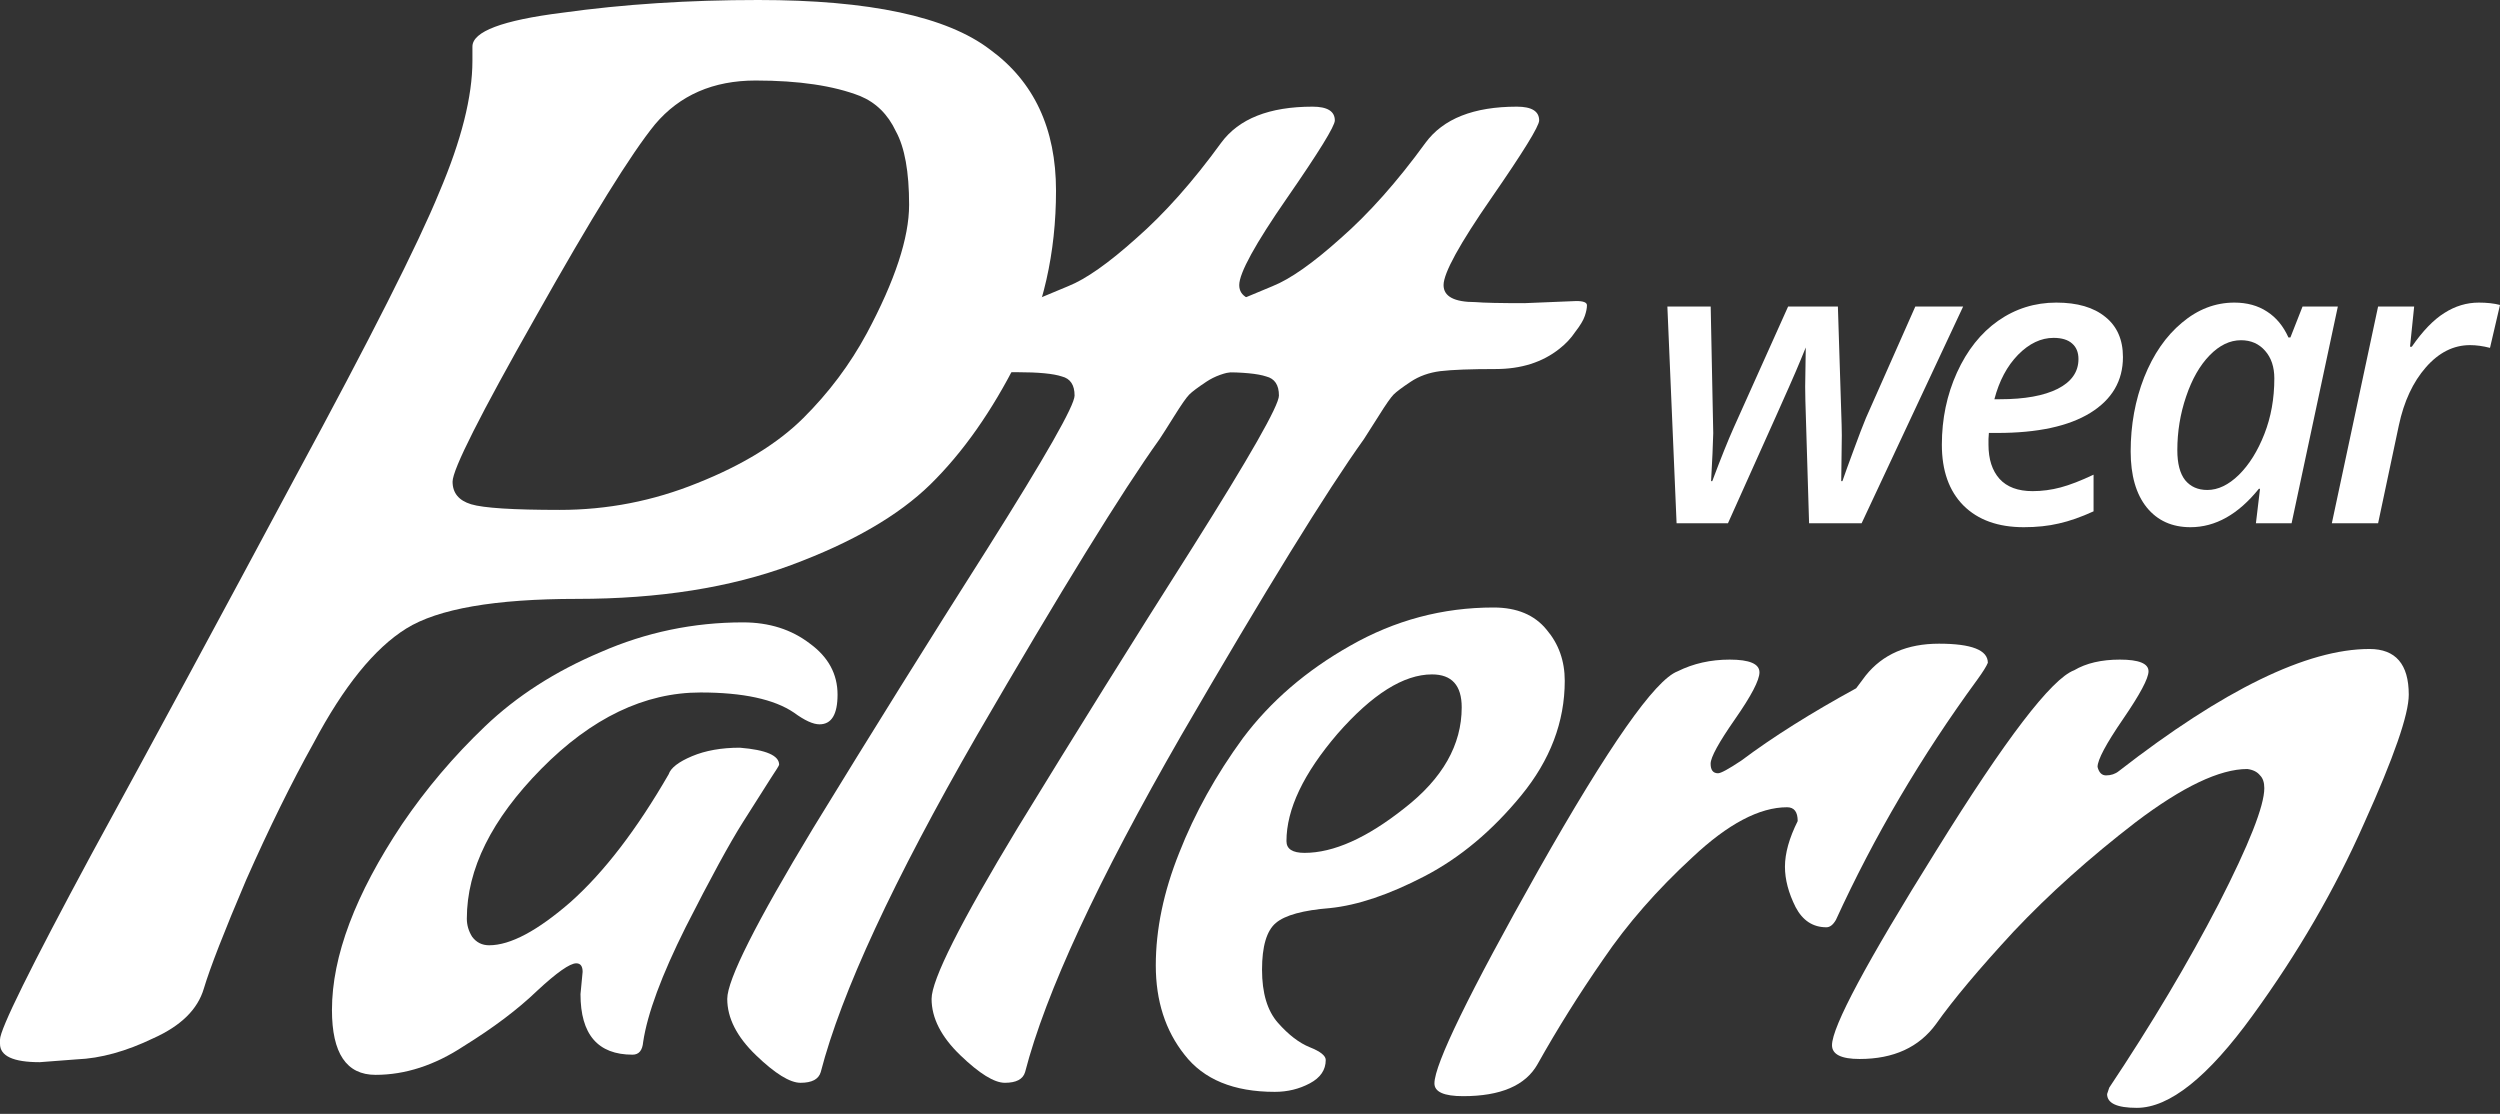
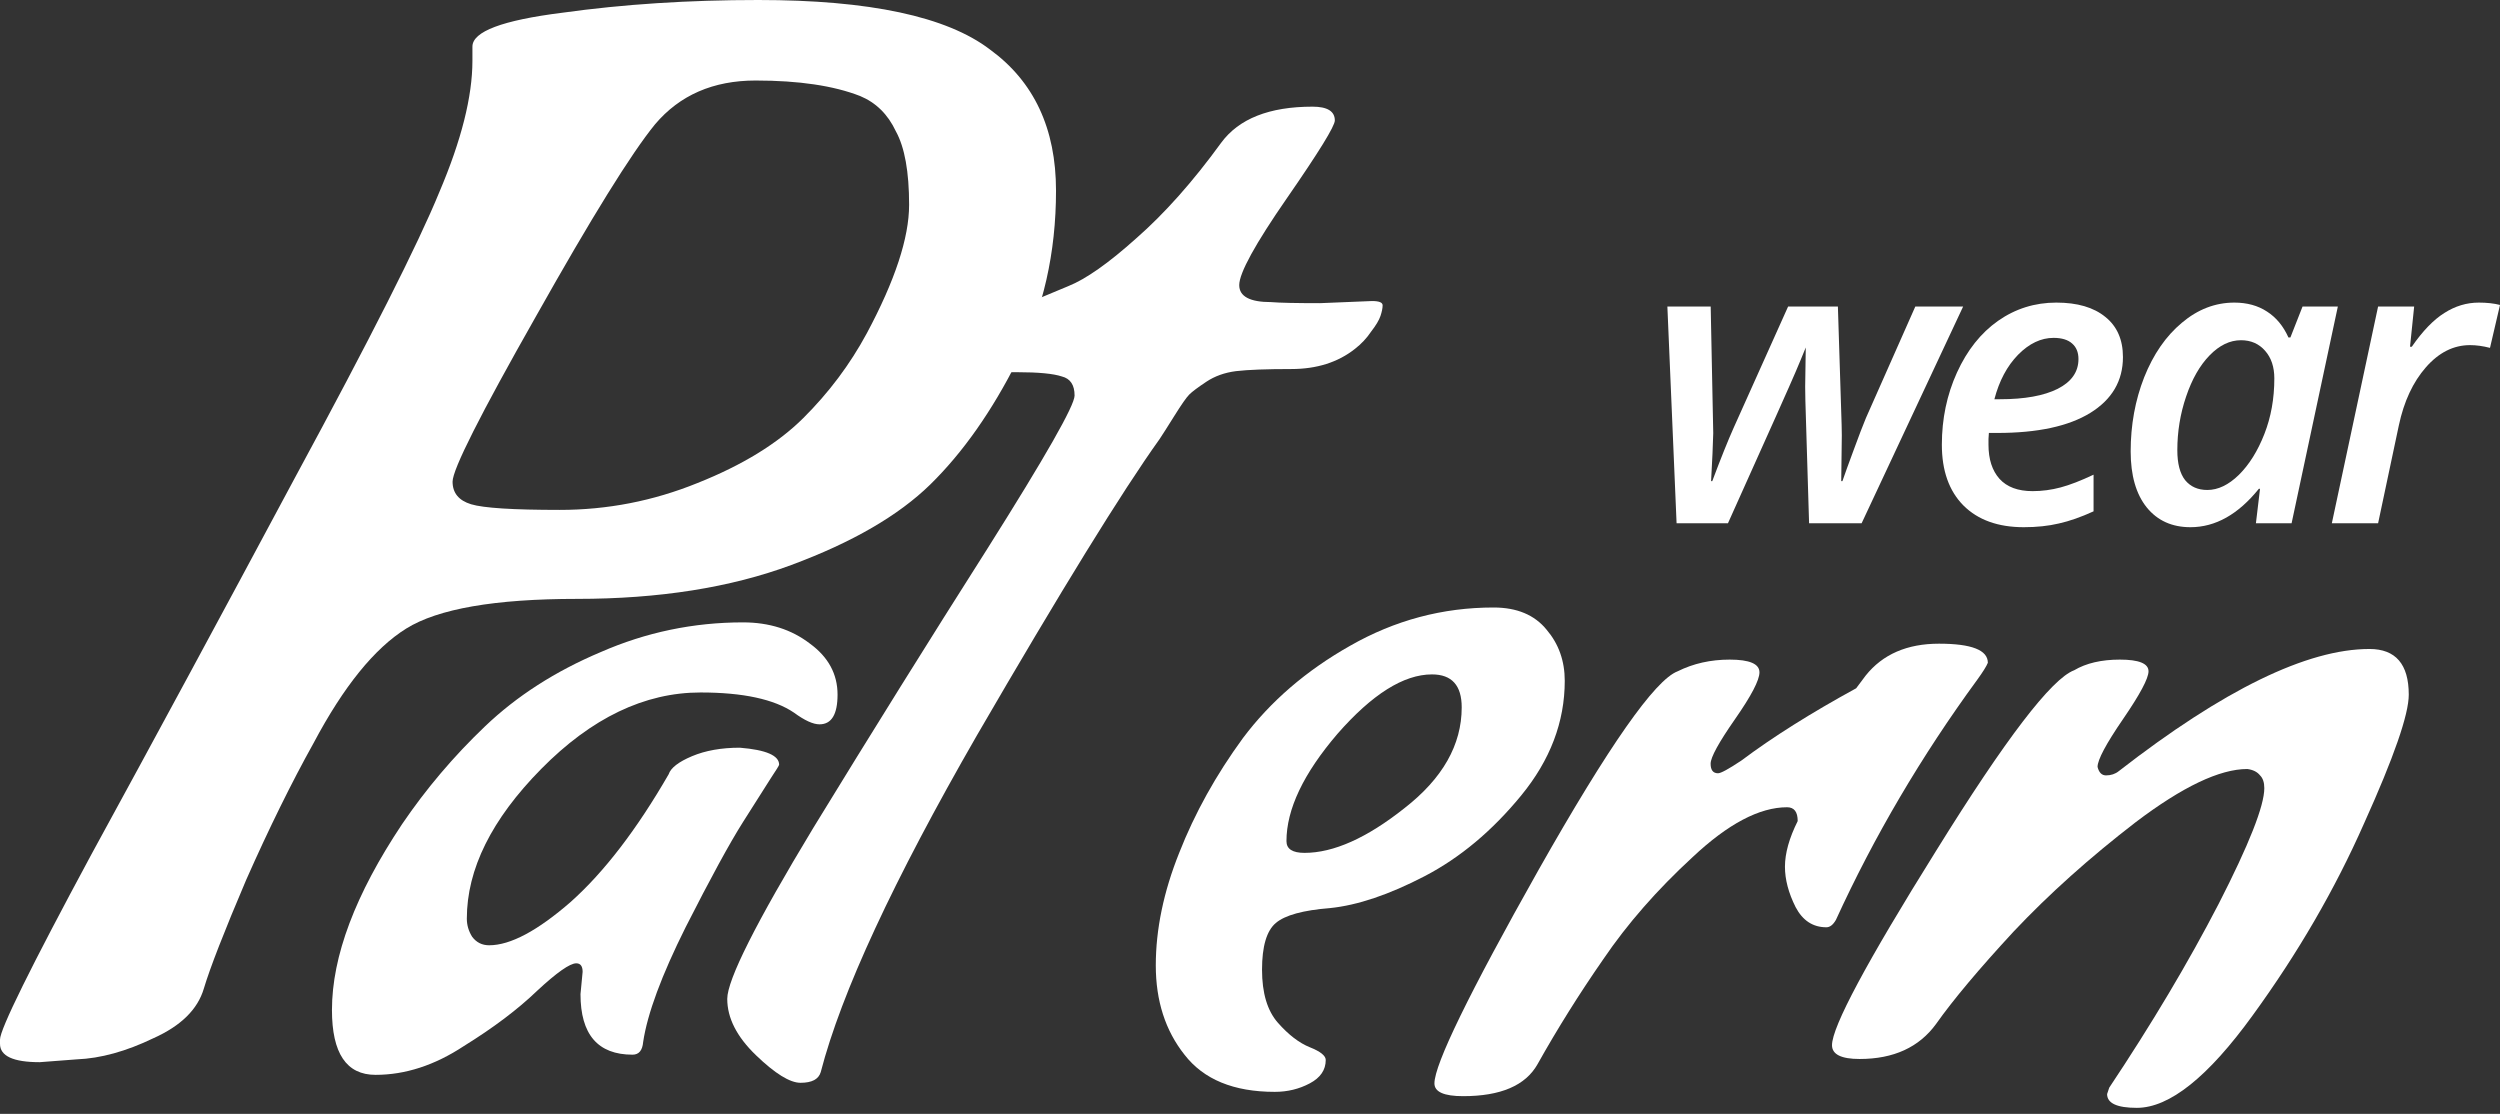
<svg xmlns="http://www.w3.org/2000/svg" width="101" height="45" viewBox="0 0 101 45" fill="none">
  <rect x="0" y="0" width="101" height="45" fill="#333333" stroke="none" />
  <path d="M53.326 12.248L55.429 12.162C55.715 12.162 55.858 12.219 55.858 12.334C55.858 12.448 55.829 12.591 55.772 12.763C55.715 12.935 55.586 13.149 55.386 13.407C55.214 13.664 54.999 13.893 54.742 14.093C54.055 14.637 53.197 14.909 52.167 14.909C51.166 14.909 50.422 14.937 49.936 14.994C49.478 15.052 49.078 15.195 48.734 15.424C48.391 15.652 48.162 15.824 48.048 15.938C47.933 16.053 47.733 16.339 47.447 16.797C47.161 17.254 46.961 17.569 46.846 17.741C45.33 19.858 42.87 23.849 39.465 29.713C36.09 35.578 33.987 40.112 33.157 43.316C33.071 43.602 32.8 43.745 32.342 43.745C31.913 43.745 31.312 43.374 30.54 42.63C29.767 41.886 29.381 41.128 29.381 40.355C29.381 39.583 30.54 37.28 32.857 33.447C35.203 29.613 37.548 25.851 39.894 22.161C42.24 18.442 43.413 16.382 43.413 15.981C43.413 15.552 43.242 15.295 42.898 15.209C42.555 15.095 41.954 15.037 41.096 15.037H39.68C39.308 15.037 39.122 14.866 39.122 14.522C39.122 14.179 39.279 13.821 39.594 13.45C39.937 13.049 40.438 12.706 41.096 12.42C41.782 12.133 42.469 11.847 43.156 11.561C43.871 11.275 44.786 10.632 45.902 9.63C47.046 8.629 48.191 7.342 49.335 5.768C50.05 4.796 51.28 4.309 53.026 4.309C53.626 4.309 53.927 4.495 53.927 4.867C53.927 5.096 53.283 6.14 51.996 8C50.708 9.859 50.065 11.032 50.065 11.518C50.065 11.976 50.494 12.205 51.352 12.205C51.695 12.234 52.353 12.248 53.326 12.248Z" fill="#FFFFFF" />
-   <path d="M61.581 12.248L63.684 12.162C63.97 12.162 64.113 12.219 64.113 12.334C64.113 12.448 64.085 12.591 64.027 12.763C63.97 12.935 63.842 13.149 63.641 13.407C63.47 13.664 63.255 13.893 62.998 14.093C62.311 14.637 61.453 14.909 60.423 14.909C59.422 14.909 58.678 14.937 58.191 14.994C57.734 15.052 57.333 15.195 56.99 15.424C56.647 15.652 56.418 15.824 56.303 15.938C56.189 16.053 55.989 16.339 55.703 16.797C55.416 17.254 55.216 17.569 55.102 17.741C53.586 19.858 51.125 23.849 47.721 29.713C44.345 35.578 42.242 40.112 41.413 43.316C41.327 43.602 41.055 43.745 40.597 43.745C40.168 43.745 39.568 43.374 38.795 42.63C38.023 41.886 37.636 41.128 37.636 40.355C37.636 39.583 38.795 37.28 41.112 33.447C43.458 29.613 45.804 25.851 48.15 22.161C50.496 18.442 51.669 16.382 51.669 15.981C51.669 15.552 51.497 15.295 51.154 15.209C50.81 15.095 50.21 15.037 49.352 15.037H47.935C47.563 15.037 47.377 14.866 47.377 14.522C47.377 14.179 47.535 13.821 47.849 13.45C48.193 13.049 48.694 12.706 49.352 12.42C50.038 12.133 50.725 11.847 51.411 11.561C52.126 11.275 53.042 10.632 54.158 9.63C55.302 8.629 56.446 7.342 57.591 5.768C58.306 4.796 59.536 4.309 61.281 4.309C61.882 4.309 62.182 4.495 62.182 4.867C62.182 5.096 61.538 6.14 60.251 8C58.964 9.859 58.32 11.032 58.32 11.518C58.32 11.976 58.749 12.205 59.608 12.205C59.951 12.234 60.609 12.248 61.581 12.248Z" fill="#FFFFFF" />
  <path d="M51.501 44.111C49.841 44.111 48.626 43.61 47.853 42.609C47.081 41.636 46.694 40.435 46.694 39.004C46.694 37.545 47.009 36.029 47.639 34.456C48.268 32.853 49.126 31.309 50.213 29.821C51.329 28.333 52.774 27.089 54.547 26.088C56.35 25.058 58.281 24.543 60.34 24.543C61.285 24.543 62 24.843 62.486 25.444C62.972 26.016 63.216 26.703 63.216 27.504C63.216 29.163 62.629 30.708 61.456 32.138C60.283 33.569 58.982 34.656 57.551 35.4C56.121 36.143 54.848 36.573 53.732 36.687C52.645 36.773 51.915 36.973 51.544 37.288C51.172 37.602 50.986 38.232 50.986 39.176C50.986 40.12 51.2 40.835 51.629 41.322C52.059 41.808 52.488 42.137 52.917 42.309C53.346 42.48 53.56 42.652 53.56 42.823C53.56 43.224 53.346 43.539 52.917 43.767C52.488 43.996 52.016 44.111 51.501 44.111ZM59.053 28.577C59.053 27.69 58.653 27.246 57.852 27.246C56.707 27.246 55.434 28.047 54.032 29.649C52.659 31.252 51.973 32.696 51.973 33.983C51.973 34.298 52.216 34.456 52.702 34.456C53.875 34.456 55.22 33.855 56.736 32.653C58.281 31.452 59.053 30.093 59.053 28.577Z" fill="#FFFFFF" />
  <path d="M73.786 37.462C73.243 37.462 72.828 37.191 72.542 36.647C72.255 36.075 72.112 35.531 72.112 35.016C72.112 34.473 72.284 33.858 72.627 33.171C72.627 32.799 72.484 32.613 72.198 32.613C71.082 32.613 69.809 33.286 68.379 34.63C66.949 35.946 65.747 37.319 64.775 38.75C63.802 40.151 62.915 41.568 62.114 42.998C61.628 43.856 60.626 44.285 59.11 44.285C58.338 44.285 57.951 44.114 57.951 43.77C57.951 42.998 59.353 40.123 62.157 35.145C64.989 30.139 66.863 27.464 67.778 27.12C68.408 26.806 69.109 26.648 69.881 26.648C70.682 26.648 71.082 26.82 71.082 27.163C71.082 27.478 70.754 28.108 70.096 29.052C69.438 29.996 69.109 30.596 69.109 30.854C69.109 31.111 69.209 31.24 69.409 31.24C69.523 31.24 69.838 31.069 70.353 30.725C71.612 29.781 73.157 28.808 74.988 27.807L75.374 27.292C76.06 26.434 77.047 26.005 78.335 26.005C79.651 26.005 80.309 26.262 80.309 26.777C80.251 26.92 80.108 27.149 79.879 27.464C77.62 30.553 75.717 33.786 74.172 37.162C74.058 37.362 73.929 37.462 73.786 37.462Z" fill="#FFFFFF" />
  <path d="M86.328 44.757C85.527 44.757 85.127 44.572 85.127 44.2L85.213 43.942C86.929 41.367 88.403 38.893 89.633 36.518C90.863 34.115 91.478 32.556 91.478 31.841C91.478 31.612 91.421 31.44 91.306 31.326C91.192 31.183 91.02 31.097 90.791 31.068C89.675 31.068 88.174 31.784 86.285 33.214C84.426 34.645 82.781 36.118 81.351 37.634C79.949 39.15 78.905 40.395 78.218 41.367C77.531 42.311 76.501 42.783 75.128 42.783C74.385 42.783 74.013 42.597 74.013 42.226C74.013 41.482 75.414 38.864 78.218 34.373C81.022 29.853 82.881 27.421 83.797 27.078C84.283 26.791 84.898 26.648 85.642 26.648C86.414 26.648 86.8 26.806 86.8 27.12C86.8 27.407 86.457 28.05 85.77 29.052C85.084 30.053 84.741 30.697 84.741 30.983C84.798 31.212 84.912 31.326 85.084 31.326C85.284 31.326 85.456 31.269 85.599 31.154C89.833 27.864 93.209 26.219 95.726 26.219C96.785 26.219 97.314 26.834 97.314 28.065C97.314 28.866 96.713 30.596 95.512 33.257C94.339 35.917 92.837 38.507 91.006 41.024C89.204 43.513 87.644 44.757 86.328 44.757Z" fill="#FFFFFF" />
  <path d="M23.452 40.163L23.538 39.262C23.538 39.033 23.452 38.918 23.28 38.918C23.023 38.918 22.494 39.29 21.693 40.034C20.92 40.778 19.933 41.522 18.732 42.266C17.559 43.038 16.372 43.424 15.17 43.424C13.997 43.424 13.411 42.552 13.411 40.807C13.411 38.632 14.355 36.129 16.243 33.297C17.215 31.866 18.331 30.551 19.59 29.349C20.877 28.119 22.436 27.118 24.267 26.345C26.098 25.544 28.015 25.144 30.017 25.144C31.076 25.144 31.977 25.43 32.721 26.002C33.465 26.545 33.837 27.232 33.837 28.062C33.837 28.863 33.594 29.263 33.107 29.263C32.85 29.263 32.506 29.106 32.077 28.791C31.276 28.248 30.017 27.976 28.301 27.976C26.041 27.976 23.895 29.006 21.864 31.066C19.862 33.097 18.86 35.114 18.86 37.116C18.86 37.374 18.932 37.617 19.075 37.846C19.247 38.075 19.475 38.189 19.762 38.189C20.62 38.189 21.721 37.602 23.066 36.429C24.41 35.228 25.726 33.511 27.014 31.28C27.099 31.023 27.414 30.779 27.958 30.55C28.501 30.322 29.145 30.207 29.889 30.207C30.947 30.293 31.477 30.522 31.477 30.894C31.477 30.922 31.362 31.108 31.133 31.452C30.933 31.766 30.561 32.353 30.017 33.211C29.474 34.069 28.702 35.486 27.7 37.459C26.728 39.405 26.155 40.95 25.984 42.094C25.955 42.437 25.812 42.609 25.555 42.609C24.153 42.609 23.452 41.794 23.452 40.163Z" fill="#FFFFFF" />
  <path d="M42.663 7.704C42.663 10.214 42.146 12.497 41.112 14.551C40.079 16.606 38.903 18.279 37.584 19.573C36.301 20.828 34.429 21.913 31.97 22.826C29.511 23.739 26.624 24.195 23.309 24.195C19.995 24.195 17.696 24.595 16.413 25.393C15.13 26.192 13.882 27.733 12.671 30.016C11.78 31.613 10.871 33.459 9.944 35.551C9.053 37.643 8.483 39.108 8.233 39.945C7.984 40.782 7.306 41.447 6.202 41.942C5.097 42.475 4.063 42.76 3.101 42.798L1.604 42.912C0.535 42.912 0 42.665 0 42.17V41.999C0 41.581 1.23 39.089 3.689 34.524C6.184 29.959 8.928 24.88 11.922 19.288C14.951 13.695 16.894 9.853 17.749 7.761C18.64 5.668 19.086 3.899 19.086 2.454V1.883C19.086 1.274 20.298 0.818 22.721 0.514C25.181 0.171 27.818 0 30.634 0C35.124 0 38.243 0.666 39.99 1.997C41.772 3.291 42.663 5.193 42.663 7.704ZM26.464 5.022C25.501 6.201 23.898 8.788 21.652 12.782C19.407 16.739 18.284 18.964 18.284 19.459C18.284 19.915 18.534 20.22 19.032 20.372C19.532 20.524 20.725 20.6 22.614 20.6C24.539 20.6 26.392 20.239 28.174 19.516C29.992 18.793 31.418 17.918 32.452 16.891C33.485 15.864 34.34 14.723 35.018 13.467C36.158 11.337 36.728 9.606 36.728 8.274C36.728 6.943 36.55 5.954 36.194 5.307C35.873 4.622 35.392 4.147 34.75 3.88C33.681 3.462 32.273 3.253 30.527 3.253C28.816 3.253 27.462 3.842 26.464 5.022Z" fill="#FFFFFF" />
  <path d="M73.087 21.141L72.937 16.176L72.929 15.622L72.953 14.038C72.821 14.366 72.683 14.695 72.541 15.028C72.403 15.361 71.493 17.398 69.809 21.141H67.734L67.362 12.383H69.112L69.215 17.499C69.204 17.958 69.175 18.605 69.128 19.439H69.175C69.524 18.509 69.812 17.792 70.039 17.285L72.24 12.383H74.251L74.402 17.166L74.409 17.586L74.386 19.439H74.433C74.523 19.175 74.674 18.758 74.885 18.188C75.096 17.612 75.262 17.179 75.383 16.889C75.51 16.599 76.175 15.097 77.379 12.383H79.311L75.209 21.141H73.087Z" fill="#FFFFFF" />
  <path d="M82.964 13.65C82.457 13.65 81.98 13.877 81.531 14.331C81.088 14.785 80.768 15.384 80.573 16.129H80.802C81.795 16.129 82.571 15.989 83.13 15.709C83.69 15.424 83.97 15.023 83.97 14.505C83.97 14.236 83.885 14.028 83.716 13.88C83.547 13.727 83.297 13.65 82.964 13.65ZM81.761 21.299C80.721 21.299 79.908 21.006 79.322 20.421C78.741 19.834 78.451 19.016 78.451 17.966C78.451 16.921 78.654 15.949 79.061 15.052C79.472 14.149 80.026 13.452 80.723 12.961C81.425 12.47 82.209 12.225 83.075 12.225C83.925 12.225 84.585 12.418 85.055 12.803C85.53 13.183 85.767 13.724 85.767 14.426C85.767 15.387 85.326 16.139 84.445 16.683C83.569 17.221 82.317 17.491 80.692 17.491H80.351L80.335 17.736V17.966C80.335 18.552 80.483 19.011 80.779 19.344C81.08 19.676 81.526 19.842 82.117 19.842C82.497 19.842 82.874 19.792 83.249 19.692C83.624 19.592 84.067 19.42 84.58 19.177V20.658C84.073 20.89 83.606 21.054 83.178 21.149C82.756 21.249 82.283 21.299 81.761 21.299Z" fill="#FFFFFF" />
  <path d="M88.494 21.299C87.75 21.299 87.161 21.033 86.728 20.5C86.295 19.961 86.079 19.206 86.079 18.235C86.079 17.169 86.261 16.171 86.625 15.242C86.995 14.313 87.502 13.579 88.146 13.041C88.79 12.497 89.497 12.225 90.268 12.225C90.78 12.225 91.221 12.346 91.59 12.589C91.96 12.827 92.247 13.175 92.453 13.634H92.532L93.023 12.383H94.449L92.58 21.141H91.139L91.305 19.747H91.258C90.424 20.782 89.502 21.299 88.494 21.299ZM89.175 19.795C89.608 19.795 90.033 19.592 90.45 19.185C90.867 18.773 91.21 18.224 91.479 17.538C91.749 16.852 91.883 16.102 91.883 15.289C91.883 14.825 91.759 14.453 91.511 14.173C91.263 13.888 90.938 13.745 90.537 13.745C90.088 13.745 89.666 13.948 89.27 14.355C88.874 14.761 88.557 15.316 88.32 16.018C88.082 16.715 87.964 17.438 87.964 18.188C87.964 18.726 88.069 19.13 88.28 19.399C88.497 19.663 88.795 19.795 89.175 19.795Z" fill="#FFFFFF" />
  <path d="M100.145 12.225C100.472 12.225 100.757 12.257 101 12.32L100.596 14.054C100.311 13.98 100.042 13.943 99.788 13.943C99.123 13.943 98.529 14.242 98.007 14.838C97.484 15.435 97.12 16.216 96.914 17.182L96.075 21.141H94.206L96.075 12.383H97.532L97.365 14.007H97.437C97.875 13.373 98.313 12.919 98.751 12.645C99.189 12.365 99.654 12.225 100.145 12.225Z" fill="#FFFFFF" />
</svg>